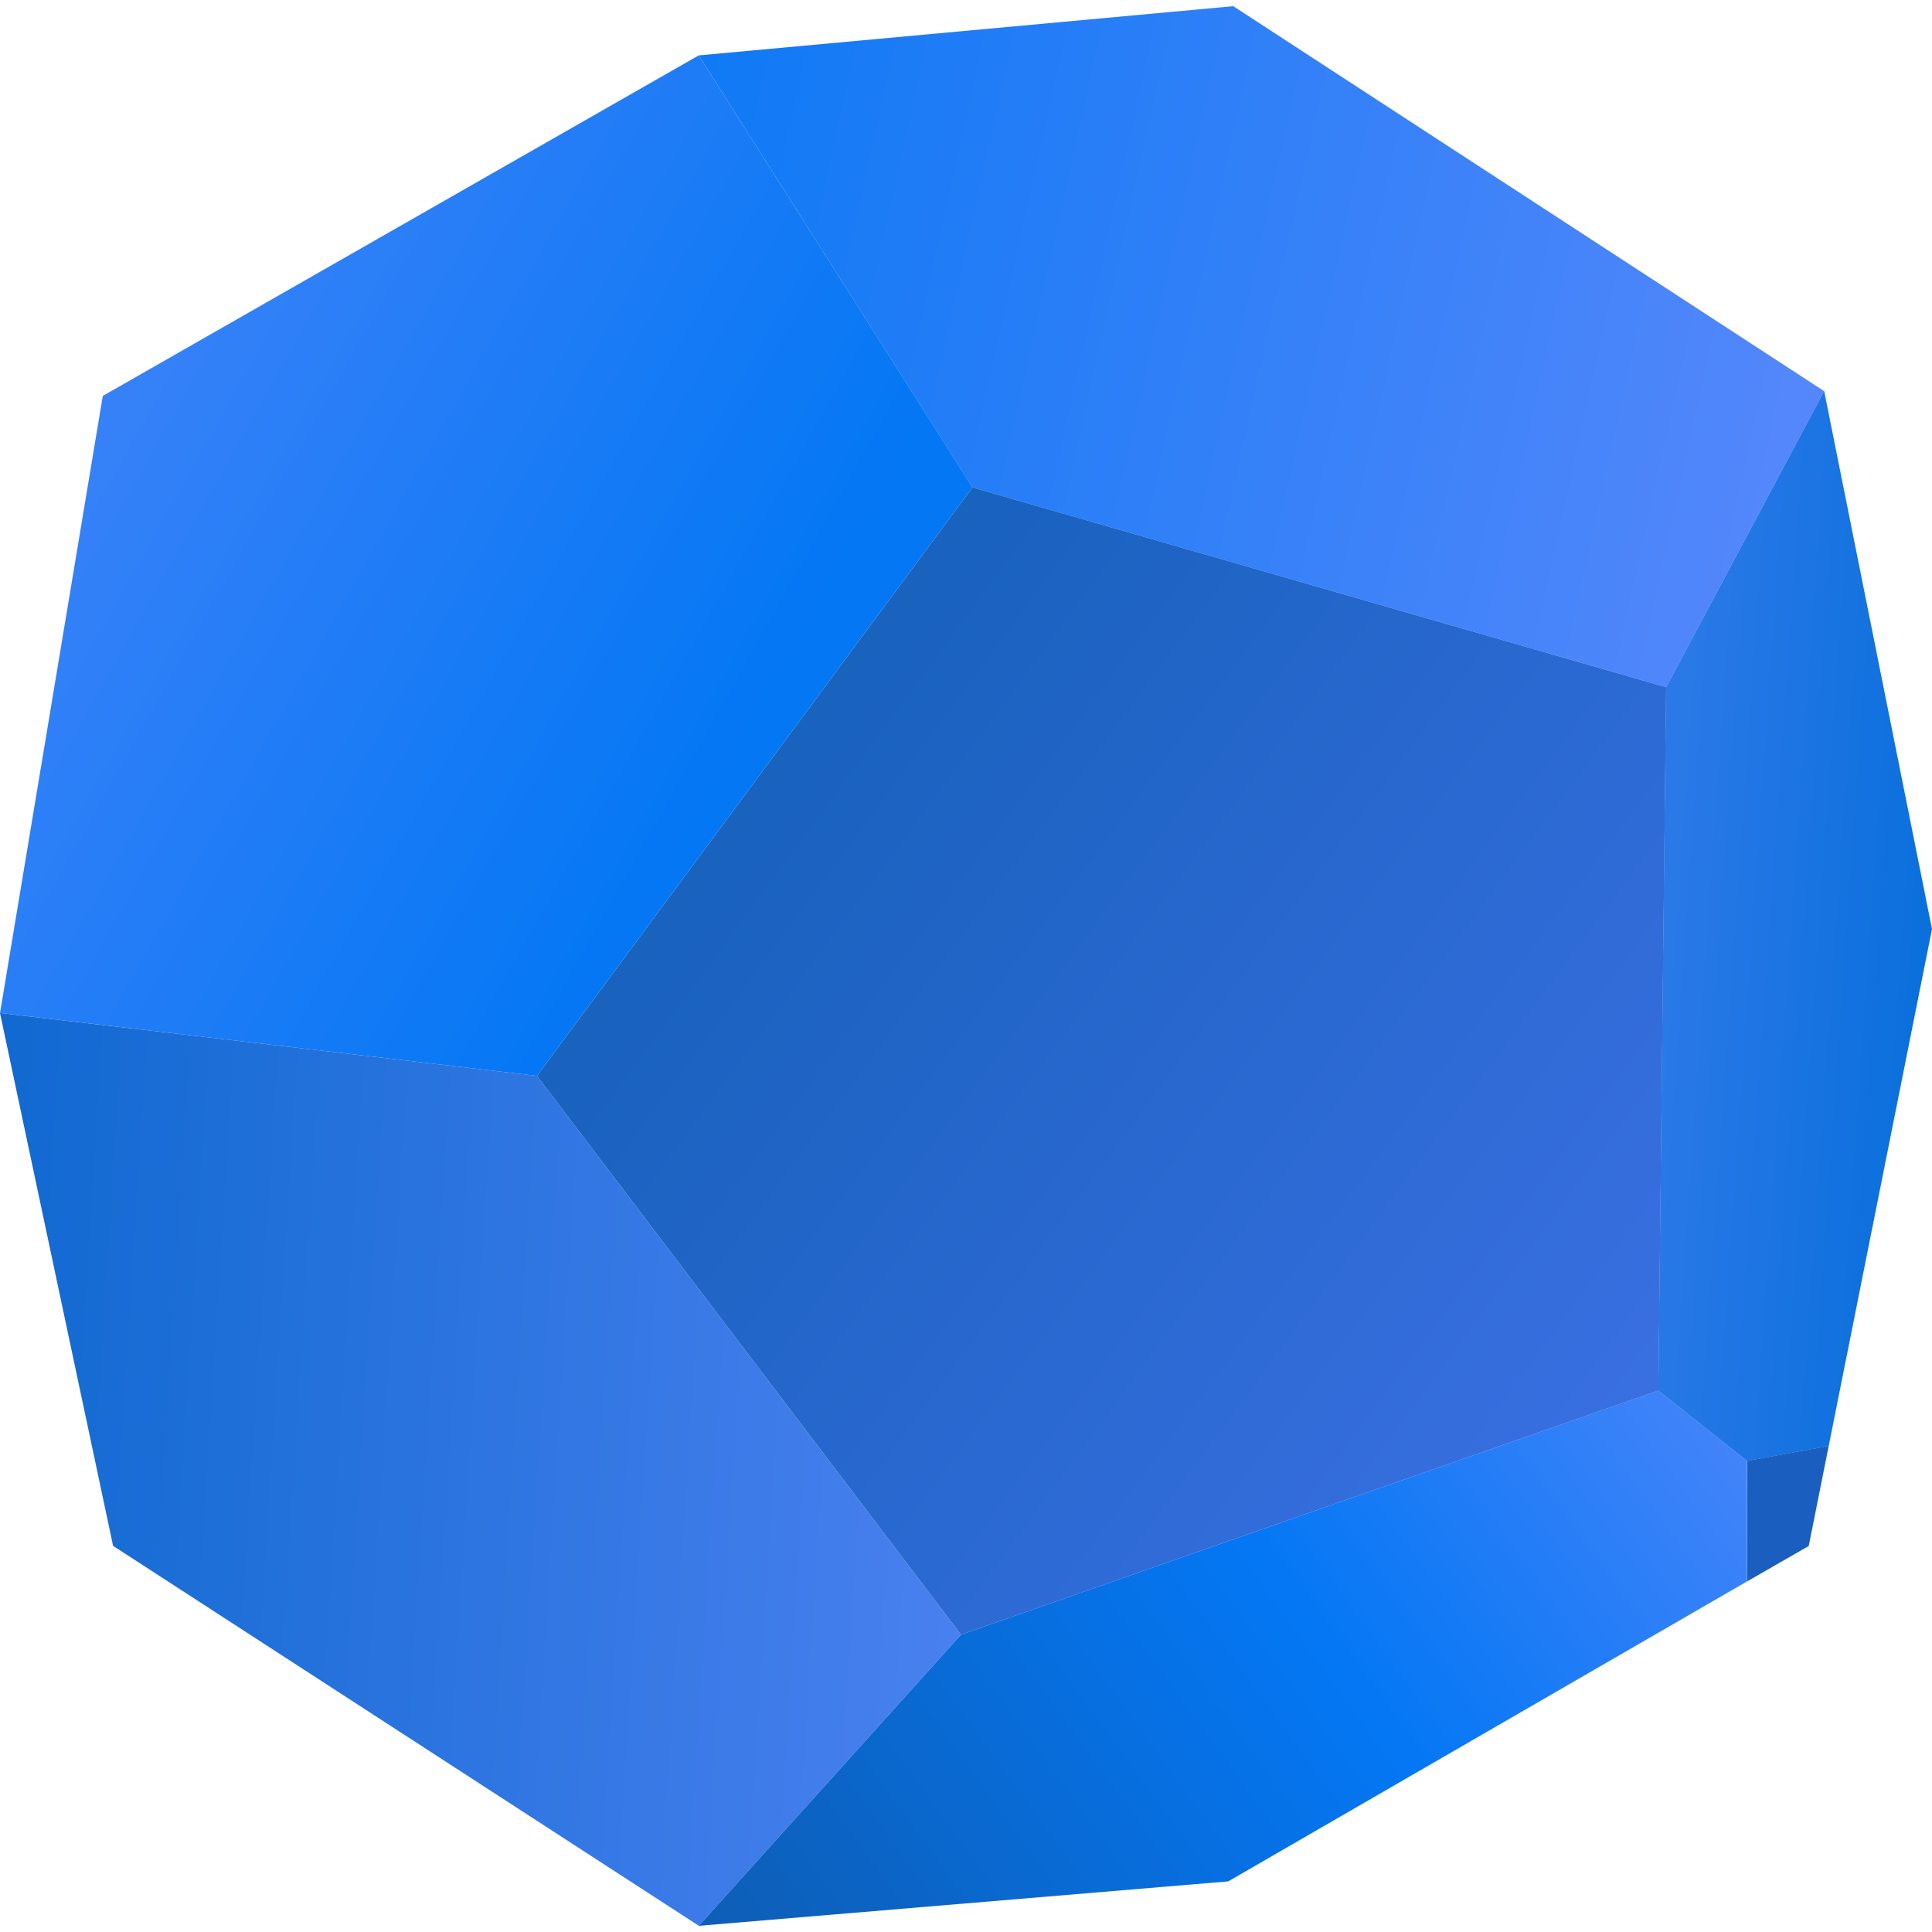
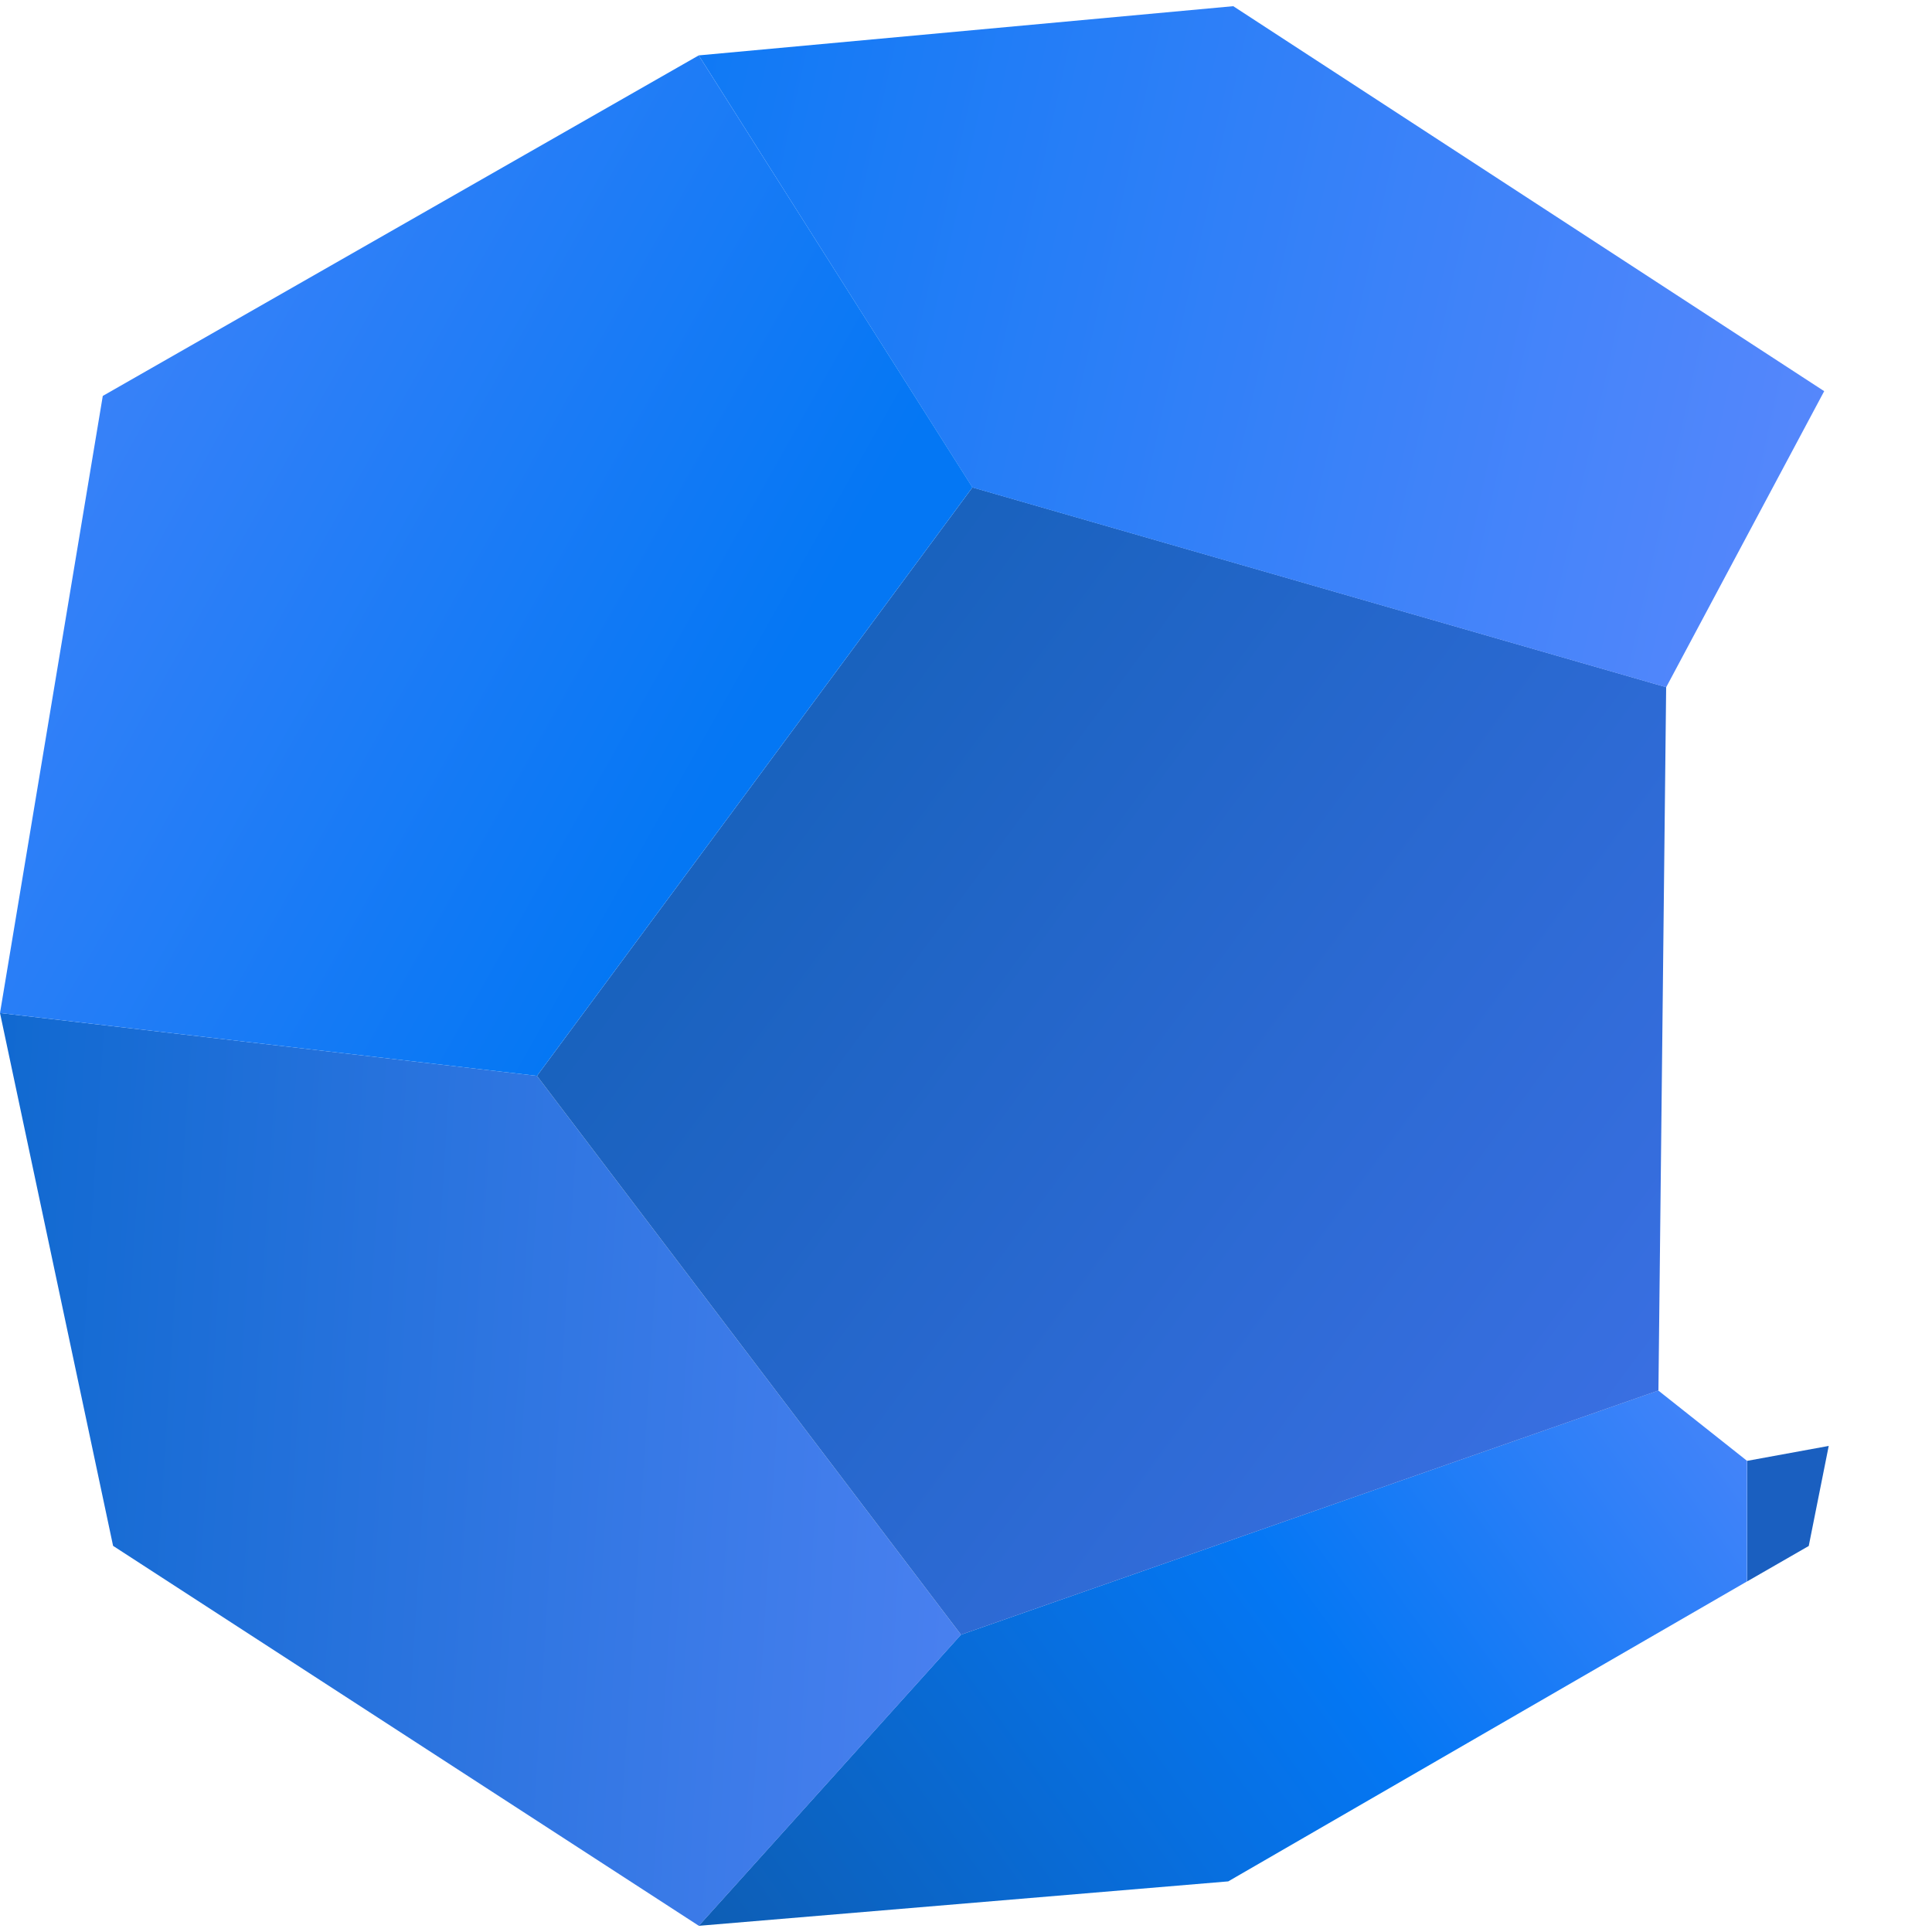
<svg xmlns="http://www.w3.org/2000/svg" xmlns:xlink="http://www.w3.org/1999/xlink" id="Layer_2" data-name="Layer 2" width="150" height="150" viewBox="0 0 150 150">
  <defs>
    <style> .cls-1 { fill: url(#linear-gradient); } .cls-1, .cls-2, .cls-3, .cls-4, .cls-5, .cls-6, .cls-7 { stroke-width: 0px; } .cls-2 { fill: url(#linear-gradient-6); } .cls-3 { fill: url(#linear-gradient-5); } .cls-4 { fill: #1a5fc0; } .cls-5 { fill: url(#linear-gradient-2); } .cls-6 { fill: url(#linear-gradient-3); } .cls-7 { fill: url(#linear-gradient-4); } </style>
    <linearGradient id="linear-gradient" x1="94.9" y1="-218.86" x2="148.74" y2="-222.6" gradientTransform="translate(0 -150) scale(1 -1)" gradientUnits="userSpaceOnUse">
      <stop offset="0" stop-color="#5f89fc" />
      <stop offset="1" stop-color="#0c70dc" />
    </linearGradient>
    <linearGradient id="linear-gradient-2" x1="143.58" y1="-246.93" x2="58.93" y2="-308.39" gradientTransform="translate(0 -150) scale(1 -1)" gradientUnits="userSpaceOnUse">
      <stop offset="0" stop-color="#5f89fc" />
      <stop offset=".49" stop-color="#0477f4" />
      <stop offset="1" stop-color="#0e5db3" />
    </linearGradient>
    <linearGradient id="linear-gradient-3" x1="105.5" y1="-269.05" x2="-12.55" y2="-261.58" gradientTransform="translate(0 -150) scale(1 -1)" gradientUnits="userSpaceOnUse">
      <stop offset="0" stop-color="#5f89fc" />
      <stop offset="1" stop-color="#0966cc" />
    </linearGradient>
    <linearGradient id="linear-gradient-4" x1="158.61" y1="-281.92" x2="41.42" y2="-195.46" gradientTransform="translate(0 -150) scale(1 -1)" gradientUnits="userSpaceOnUse">
      <stop offset="0" stop-color="#4875f2" />
      <stop offset="1" stop-color="#105eb4" />
    </linearGradient>
    <linearGradient id="linear-gradient-5" x1="153.62" y1="-185.99" x2="37.54" y2="-160.33" gradientTransform="translate(0 -150) scale(1 -1)" gradientUnits="userSpaceOnUse">
      <stop offset="0" stop-color="#5f89fc" />
      <stop offset="1" stop-color="#0477f4" />
    </linearGradient>
    <linearGradient id="linear-gradient-6" x1="-29.73" y1="-159.48" x2="57.19" y2="-208.39" xlink:href="#linear-gradient-5" />
  </defs>
-   <path class="cls-1" d="M141.63,30.37l8.37,41.76-8.02,40.14-6.34,1.16-6.89-5.46.6-54.61,12.27-22.99Z" />
  <path class="cls-4" d="M141.98,112.27l-1.55,7.76-4.78,2.75v-9.36l6.34-1.16Z" />
  <path class="cls-5" d="M135.64,122.78l-40.28,23.29-41.11,3.45,20.35-22.6,54.15-18.96,6.89,5.46v9.36Z" />
  <path class="cls-6" d="M41.69,83.53l32.92,43.39-20.35,22.6-45.48-29.5L0,78.65l41.69,4.88Z" />
  <path class="cls-7" d="M129.36,53.35l-.6,54.61-54.15,18.96-32.92-43.39,33.81-45.69,53.86,15.51Z" />
  <path class="cls-3" d="M141.63,30.37l-12.27,22.99-53.86-15.51L54.25,4.3,95.75.48l45.88,29.89Z" />
  <path class="cls-2" d="M54.25,4.3l21.25,33.54-33.81,45.69L0,78.65,7.98,30.74,54.25,4.3Z" />
</svg>